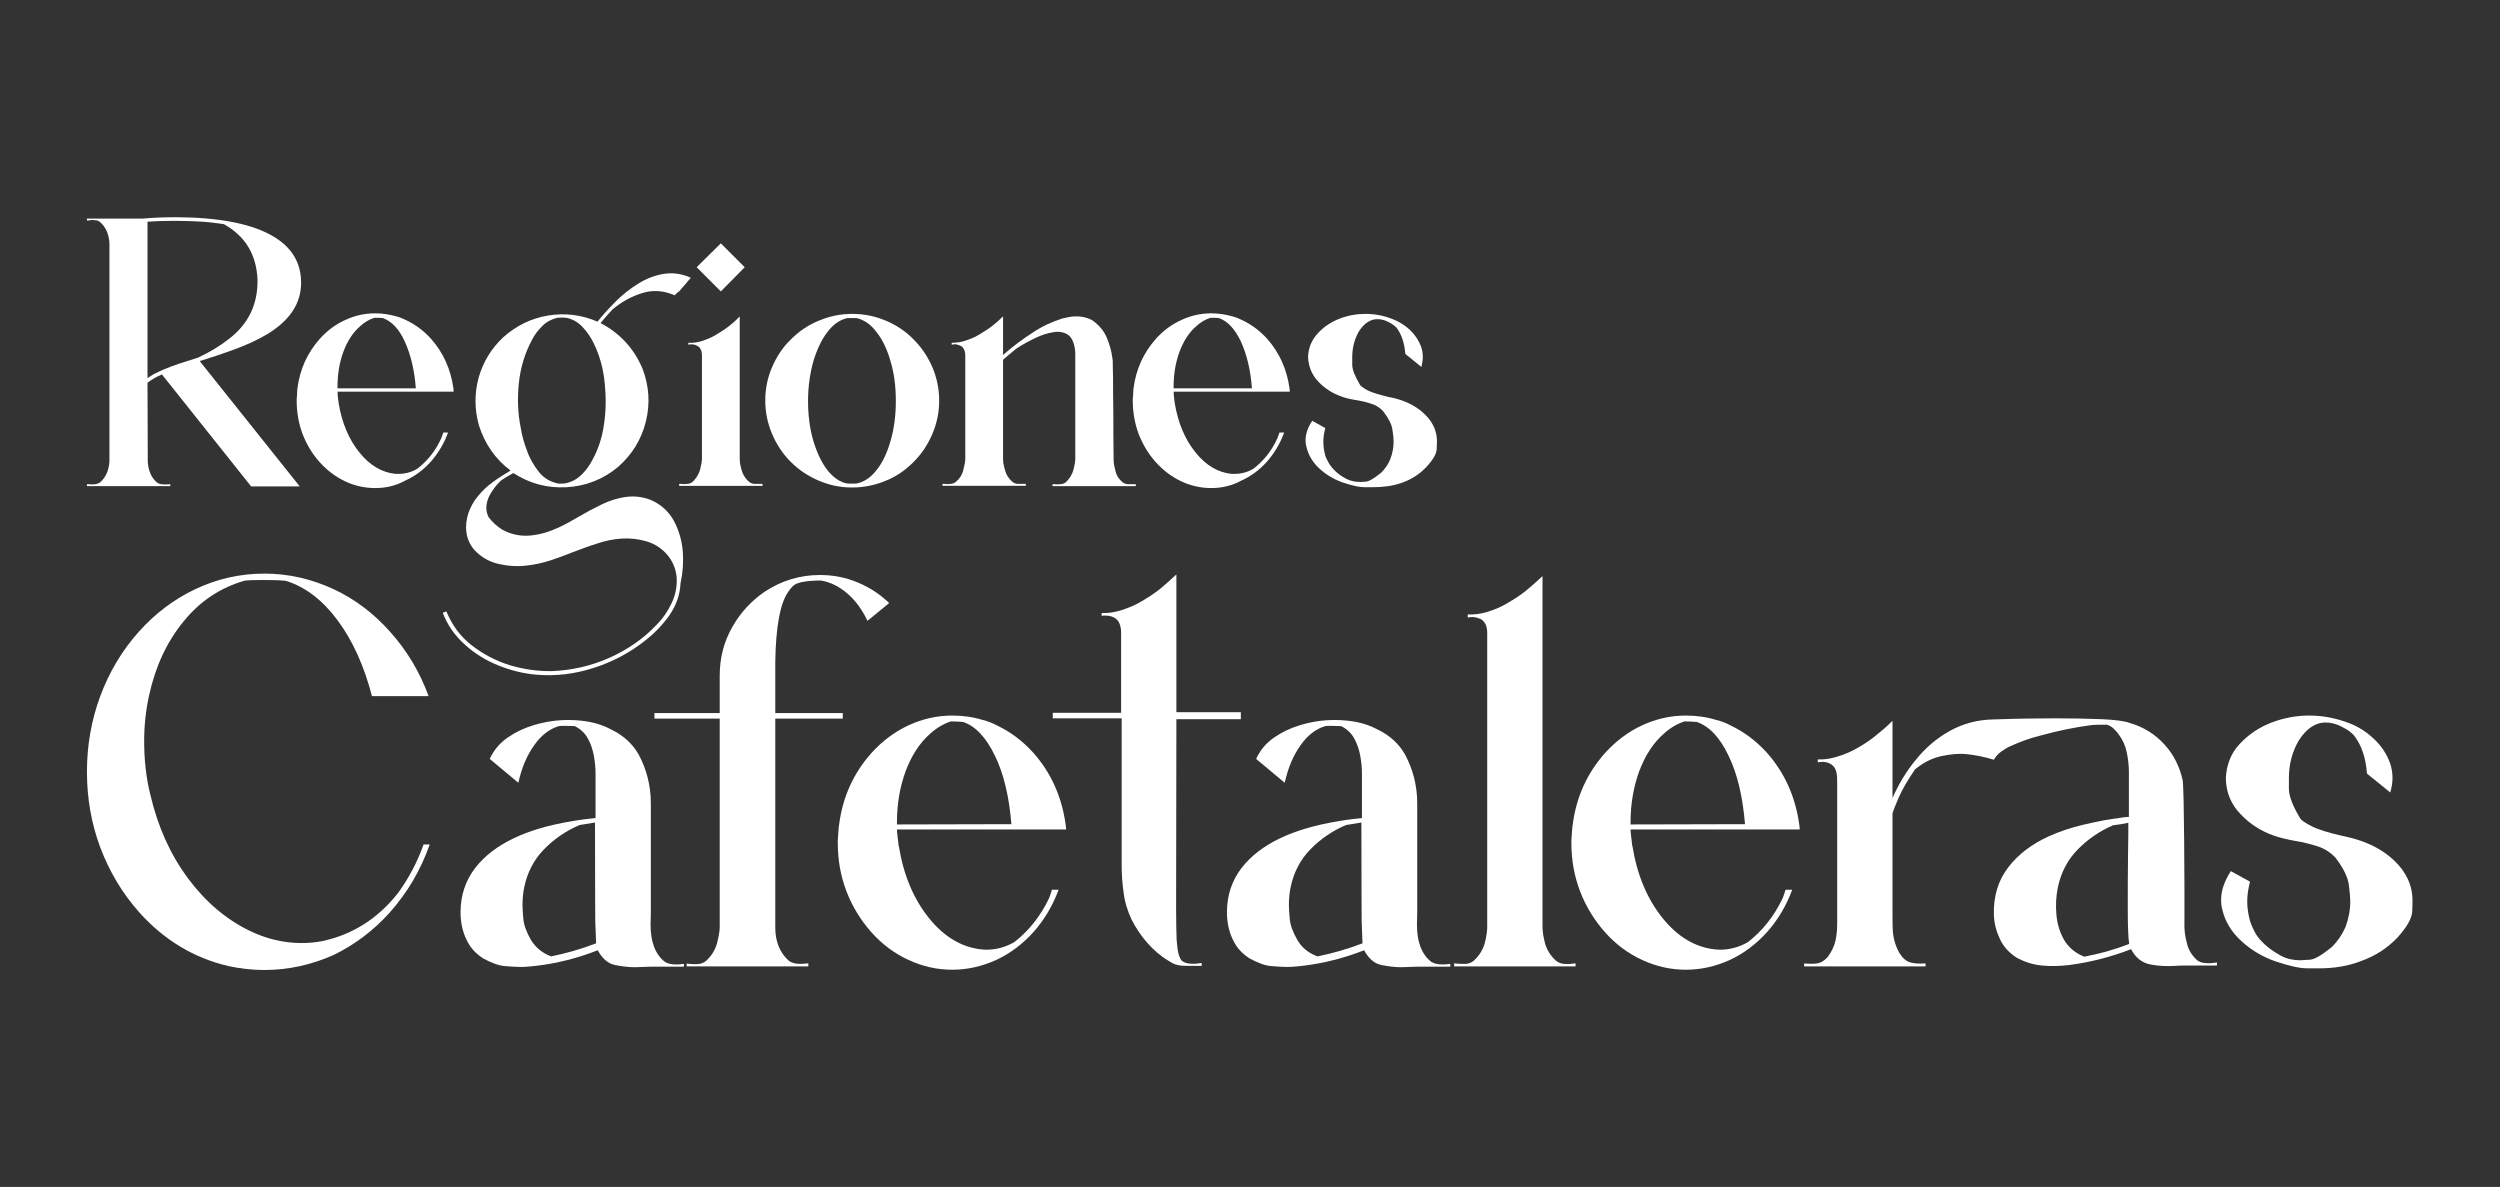
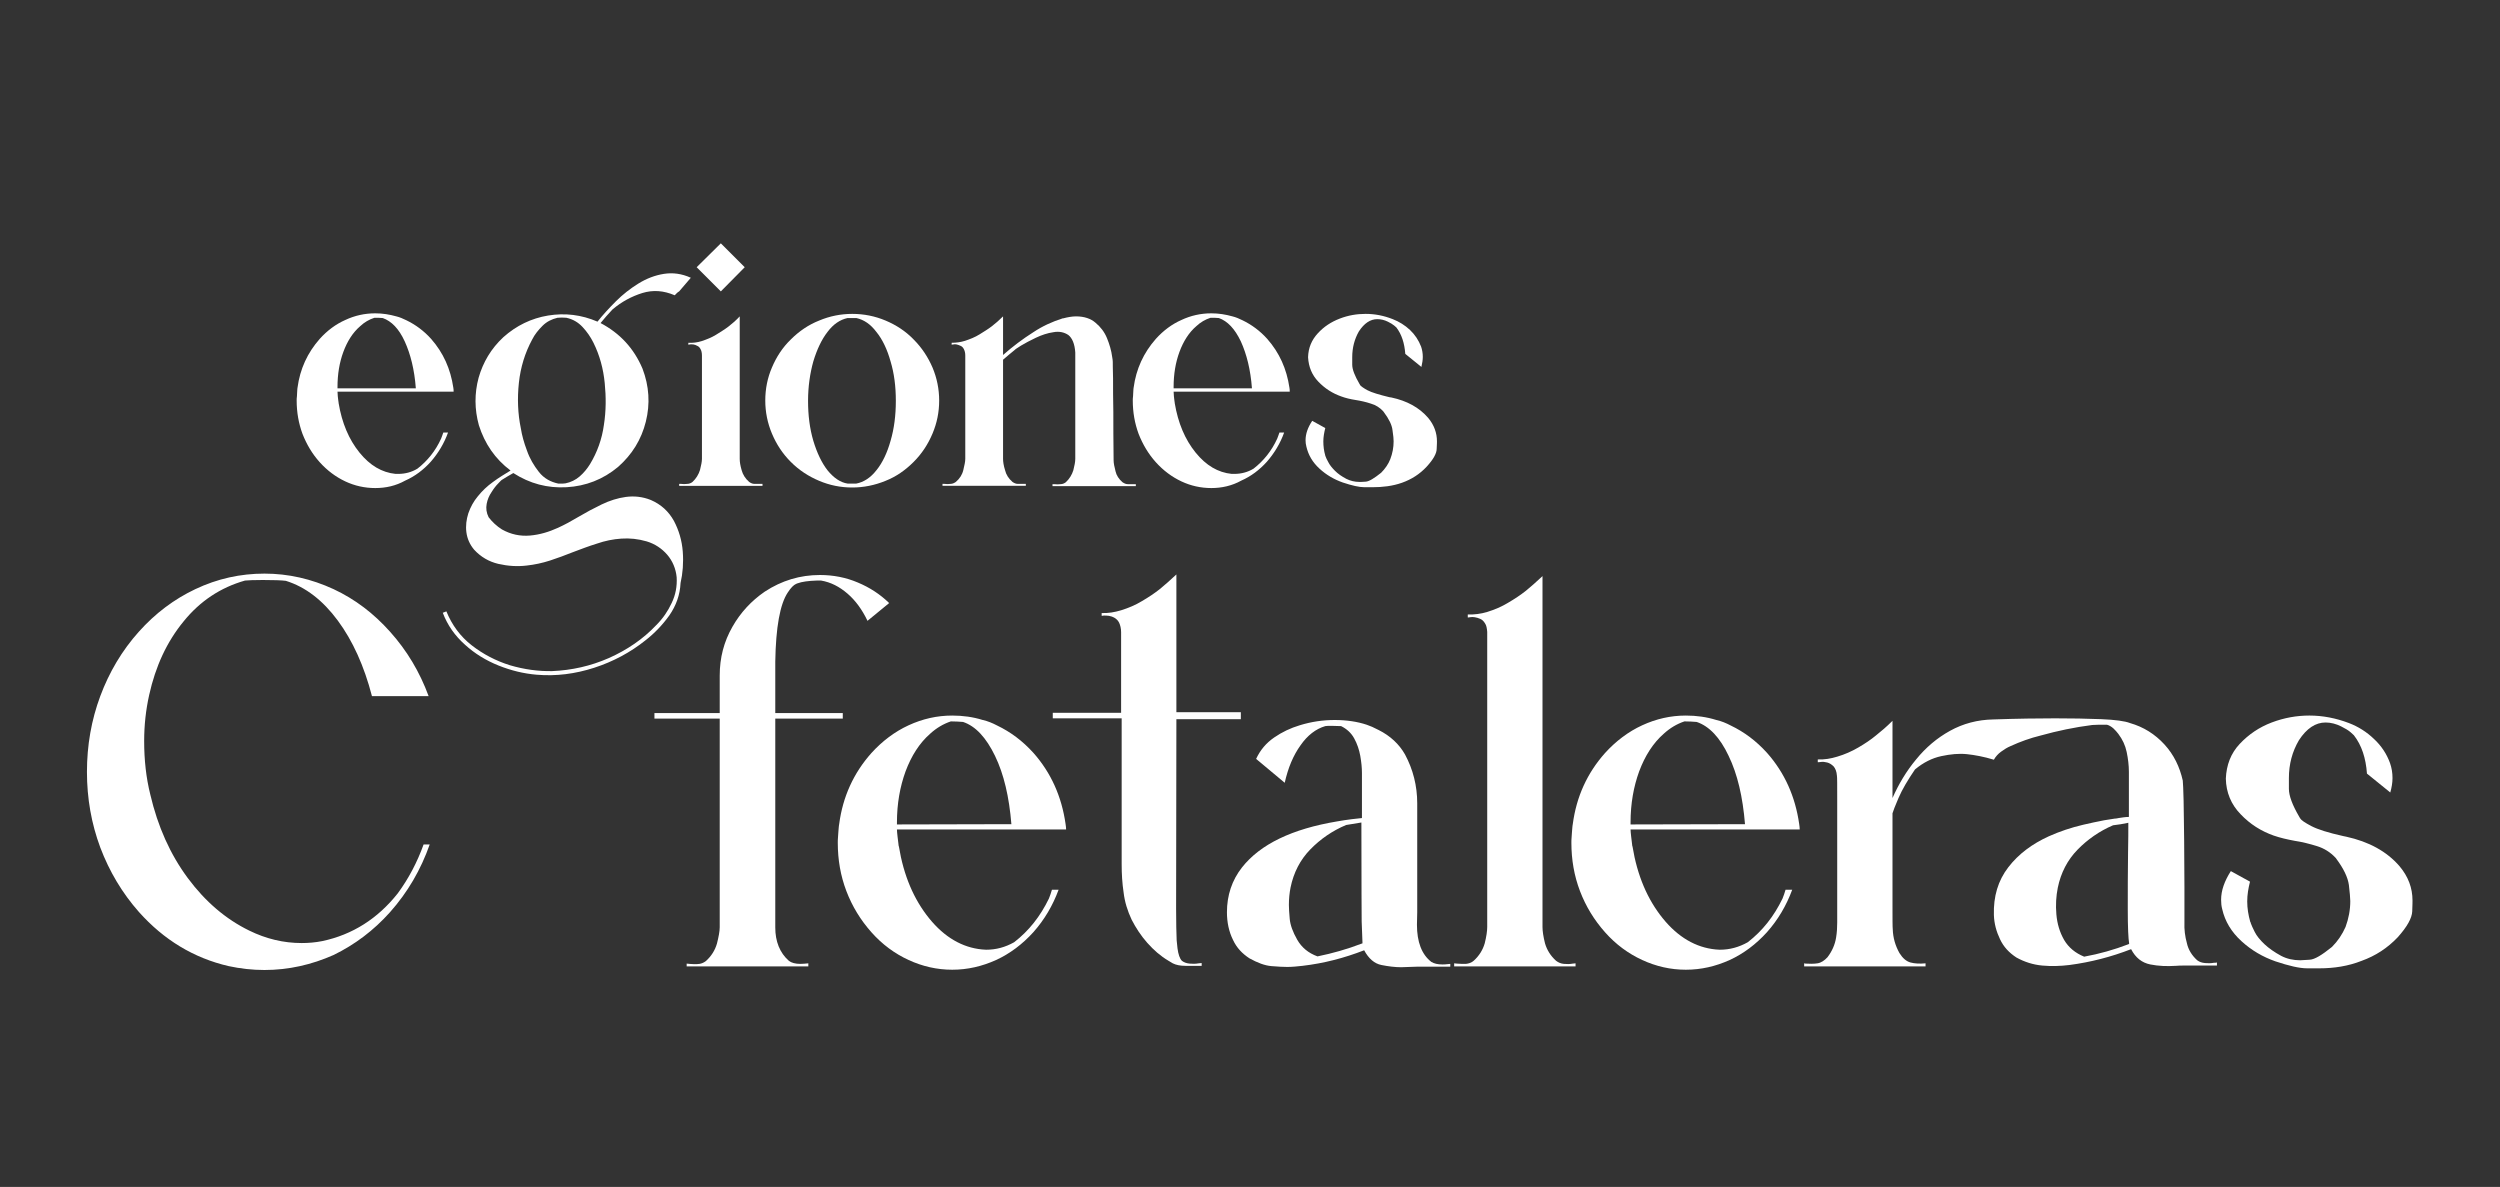
<svg xmlns="http://www.w3.org/2000/svg" id="Capa_1" x="0px" y="0px" viewBox="0 0 900 427.3" style="enable-background:new 0 0 900 427.3;" xml:space="preserve">
  <rect x="0" y="0" width="900" height="427.3" fill="#333333" stroke="none" />
  <style type="text/css">	.st0{fill:#FFFFFF;}</style>
  <g>
    <g>
-       <path class="st0" d="M107.9,175.1H90.4l-32.1-40.3c-2.1,0.9-3.8,1.9-5.2,3l0.1,28.4c0.2,3.3,1.3,5.8,3.3,7.5   c0.6,0.5,1.6,0.7,2.9,0.7c0.6,0,1.3,0,1.9-0.1v0.7h-30v-0.7H32c0.4,0,0.8,0.1,1.2,0.1c1.3,0,2.3-0.3,2.9-0.8   c2-1.8,3.1-4.3,3.3-7.5V87.5c-0.2-3.2-1.3-5.7-3.3-7.5c-0.5-0.4-1.1-0.7-1.7-0.7c-0.4,0-0.8-0.1-1.2-0.1c-0.3,0-0.5,0-0.8,0.1   c-0.3,0-0.6,0.1-1.1,0.1v-0.7h20.1c3.2-0.3,7.1-0.5,11.9-0.5l5.1,0.1c15.7,0.6,26.8,3.7,33.4,9.2c4.4,3.7,6.6,8.5,6.6,14.3   c0,7.3-3.9,13.3-11.7,18.2c-3.6,2.2-7.5,4-11.8,5.6s-8.5,3-12.7,4.3l-0.3,0.1L107.9,175.1z M53.1,136.1c1.2-0.8,2.5-1.6,4.1-2.3   l0.2-0.1c2.1-1,5.7-2.4,10.6-3.9l3.4-1.1c4-1.9,7.6-4,10.9-6.6c7-5.3,10.4-12.3,10.4-20.8v-0.7c-0.4-9-4.4-15.6-12.1-19.9   c-3.4-0.5-6.7-0.9-9.9-1c-0.8,0-1.6-0.1-2.3-0.1c-1.8,0-3.6-0.1-5.2-0.1c-3.9,0-7.2,0.1-10.1,0.3V136.1L53.1,136.1z" />
      <path class="st0" d="M135.1,175.7c-3.8,0-7.4-0.8-10.8-2.4c-3.4-1.6-6.5-3.9-9.2-6.9s-4.7-6.4-6.2-10.2c-1.4-3.8-2.1-7.8-2.1-12   c0-0.4,0-0.9,0.1-1.6c0-0.7,0.1-1.3,0.1-1.9c0-0.6,0.1-1,0.1-1.1c0.9-6.8,3.6-12.6,8-17.6c2.7-3,5.8-5.3,9.2-6.8   c3.4-1.6,7-2.4,10.8-2.4c2.6,0,5.1,0.4,7.6,1.1c1.2,0.3,2.4,0.8,3.6,1.4c3.3,1.6,6.3,3.8,8.9,6.7c4.4,5,7,10.8,8,17.6   c0.1,0.5,0.1,0.9,0.1,1.4h-41.8c0,0.4,0.1,1,0.1,1.6c0.1,0.6,0.1,1.2,0.2,1.7s0.1,0.8,0.1,0.8c1.2,7.2,3.7,13.1,7.5,17.8   s8.1,7.2,13,7.7c0.3,0,0.7,0,1,0c2.4,0,4.8-0.6,6.9-1.9c3.6-2.8,6.5-6.4,8.5-10.8c0.3-0.7,0.5-1.4,0.8-2.2h1.7   c-1.4,3.9-3.5,7.4-6.2,10.5c-2.7,3-5.8,5.3-9.2,6.8C142.5,174.9,138.9,175.7,135.1,175.7z M149.7,139.8c-0.5-6.7-1.9-12.3-4-16.9   s-4.8-7.3-7.9-8.4c-0.9-0.1-1.9-0.1-3-0.1c-1.9,0.6-3.6,1.6-5.1,3c-2.7,2.3-4.7,5.5-6.1,9.3c-1.4,3.8-2.1,8-2.1,12.6v0.5H149.7z" />
      <path class="st0" d="M242.9,106.3c-4-1.7-7.8-2-11.7-0.8c-3.8,1.2-7.4,3.1-10.7,5.9c-1.6,1.7-3,3.3-4.3,4.9   c7,3.7,12,9.1,15.1,16.4c2.4,6.3,2.8,12.7,1.2,19.1c-1.6,6.4-4.9,11.8-10,16.3c-5.4,4.5-11.6,6.9-18.5,7.3   c-6.9,0.4-13.3-1.3-19.2-5.1c-1.4,0.8-2.8,1.6-4.2,2.5c0,0-0.5,0.4-1.2,1.2c-0.8,0.8-1.6,1.8-2.4,3.1c-0.9,1.3-1.5,2.7-1.8,4.3   s-0.1,3.2,0.7,4.8c1.3,1.7,2.9,3.2,4.8,4.4c3.2,1.8,6.6,2.5,10.1,2.2s6.8-1.3,10.1-2.8c2.4-1.1,4.8-2.4,7.3-3.9   c2.7-1.6,5.5-3.1,8.4-4.5s5.8-2.3,8.7-2.7c3-0.4,6-0.1,9,1.1c3.7,1.6,6.4,4.1,8.3,7.5c1.8,3.4,2.9,7.1,3.2,11.1s0,7.8-0.8,11.3   c-0.2,4.3-1.6,8.1-4,11.6c-2.5,3.5-5.4,6.5-8.6,9c-5.5,4.4-11.7,7.7-18.5,9.9s-13.7,3.1-20.7,2.5c-4.7-0.4-9.2-1.5-13.7-3.3   s-8.6-4.3-12.1-7.5c-3.6-3.2-6.3-7-8-11.5l1.3-0.5c2,4.9,5,9,9.1,12.2s8.7,5.6,13.8,7.2c5.1,1.5,10.2,2.2,15.2,2.1   c7-0.3,13.8-1.8,20.4-4.7c6.5-2.9,12.3-6.8,17.1-11.9c2.3-2.3,4.1-4.9,5.5-7.9c1.4-2.9,2-6,1.8-9.3c-0.3-3.1-1.5-5.9-3.4-8.1   s-4.4-3.9-7.4-4.8c-3.1-0.9-6.1-1.2-9.1-1s-5.9,0.8-8.8,1.8c-2.9,0.9-5.8,2-8.7,3.1c-2.7,1.1-5.5,2.1-8.2,3   c-2.8,0.9-5.6,1.5-8.4,1.8c-3.3,0.4-6.7,0.2-10.2-0.6c-3.4-0.8-6.3-2.5-8.7-5.1c-1.6-1.9-2.5-4-2.8-6.3s0-4.6,0.7-6.8   c0.8-2.3,1.9-4.3,3.4-6.1c1.6-2,3.4-3.7,5.5-5.2c2-1.5,4.2-2.8,6.3-4.1c-5.6-4.2-9.3-9.7-11.4-16.3c-1.6-5.8-1.6-11.5-0.1-17.1   c1.6-5.6,4.5-10.5,8.9-14.6c4.7-4.2,10.1-6.8,16.1-7.8c6.1-1,12-0.3,17.8,2.2c1.9-2.4,4.1-4.8,6.6-7.3s5.2-4.6,8.1-6.4   c2.9-1.8,6-3,9.2-3.5s6.4-0.1,9.7,1.4c-1.4,1.6-2.8,3.3-4.2,4.9C243.9,105.2,243.4,105.8,242.9,106.3z M180.4,172.9l0.2-0.2   C180.6,172.8,180.5,172.8,180.4,172.9z M203.6,174c1.9-0.4,3.6-1.2,5.1-2.5s2.7-2.8,3.7-4.4c2.6-4.3,4.3-9,5-14.1   c0.8-5.1,0.8-10.1,0.3-15.1c-0.5-5.1-1.8-10-4.1-14.6c-1-2-2.3-3.9-3.9-5.6c-1.6-1.7-3.5-2.8-5.8-3.3c-1.1-0.1-2.2-0.1-3.2,0   c-2.1,0.5-3.9,1.4-5.4,2.9s-2.8,3.1-3.7,4.9c-2.6,4.8-4.2,10-4.8,15.6s-0.4,11.1,0.7,16.4c0.4,2.5,1.1,5.1,2.2,8   c1,2.9,2.5,5.4,4.3,7.7s4.2,3.6,7,4.2c0.3,0,0.6,0,0.9,0C202.4,174.1,203,174.1,203.6,174z" />
      <path class="st0" d="M269.7,173.5c0.6,0.4,1.2,0.7,1.9,0.7c0.7,0,1.4,0,2.2,0c0.3,0,0.5,0,0.7,0v0.7h-30v-0.7c0.2,0,0.5,0,0.7,0   c0.7,0.1,1.4,0.1,2.2,0c0.7,0,1.4-0.3,1.9-0.7c1.3-1.2,2.2-2.7,2.7-4.3c0.4-1.6,0.7-3,0.7-4V128c0-1-0.2-1.8-0.5-2.3   c-0.3-0.6-0.7-1-1.2-1.2c-0.5-0.3-0.9-0.4-1.4-0.5c-0.5,0-0.9-0.1-1.2,0c-0.3,0-0.5,0.1-0.6,0.1v-0.7c1.6,0.1,3.2-0.1,4.8-0.6   c1.8-0.6,3.6-1.3,5.2-2.3s3.1-1.9,4.4-2.9s2.7-2.2,4.1-3.7v51.3c0,1.1,0.2,2.4,0.7,4.1C267.4,170.8,268.3,172.3,269.7,173.5z    M268.1,96.2l-8.6,8.7l-8.7-8.7l8.7-8.6L268.1,96.2z" />
      <path class="st0" d="M306.8,175.5c-4.2,0-8.1-0.8-11.9-2.4c-3.8-1.6-7.2-3.8-10.2-6.8s-5.2-6.4-6.8-10.2   c-1.6-3.8-2.4-7.8-2.4-11.9c0-4.2,0.8-8.2,2.4-11.9c1.6-3.8,3.8-7.2,6.8-10.1c3-3,6.4-5.3,10.2-6.8c3.8-1.6,7.8-2.4,11.9-2.4   c4.2,0,8.2,0.8,12,2.4s7.2,3.8,10.1,6.8c3,3,5.2,6.4,6.8,10.1c1.6,3.8,2.4,7.8,2.4,11.9c0,4.2-0.8,8.1-2.4,11.9   c-1.6,3.8-3.8,7.2-6.8,10.2s-6.3,5.3-10.1,6.8C314.9,174.7,310.9,175.5,306.8,175.5z M306.8,174.1h1.4c2.7-0.5,5.2-2.1,7.3-4.8   c2.2-2.7,3.9-6.3,5.1-10.6c1.3-4.4,1.9-9.2,1.9-14.4s-0.6-9.9-1.9-14.2c-1.2-4.3-2.9-7.9-5.1-10.6c-2.1-2.8-4.5-4.4-7.2-5h-1.6   c-0.6,0-1.1,0-1.6,0c-2.7,0.6-5.1,2.2-7.2,5c-2.1,2.7-3.8,6.3-5.1,10.6c-1.2,4.3-1.9,9.1-1.9,14.2c0,5.2,0.6,10,1.9,14.4   c1.3,4.3,3,7.9,5.1,10.6c2.2,2.7,4.6,4.4,7.3,4.8H306.8z" />
      <path class="st0" d="M404.1,173.6c0.6,0.4,1.2,0.7,1.9,0.7c0.7,0,1.4,0,2.2,0c0.3,0,0.5,0,0.7,0v0.7h-30v-0.7c0.2,0,0.5,0,0.7,0   c0.7,0.1,1.4,0.1,2.2,0c0.7,0,1.4-0.3,1.9-0.7c1.3-1.2,2.2-2.7,2.7-4.3c0.4-1.6,0.7-3,0.7-4.1v-38.3c-0.2-3.1-1.1-5.2-2.5-6.3   c-1.5-1-3.3-1.4-5.4-1c-2.1,0.3-4.2,1-6.3,2c-2.1,1-3.8,1.9-5.3,2.8c-1.4,0.9-2.2,1.4-2.2,1.5c-1.5,1.2-2.9,2.4-4.3,3.6v35.7   c0,1,0.2,2.4,0.7,4c0.4,1.7,1.3,3.1,2.7,4.3c0.6,0.4,1.2,0.7,1.9,0.7c0.7,0,1.4,0,2.2,0c0.3,0,0.5,0,0.7,0v0.7h-30v-0.7   c0.2,0,0.5,0,0.7,0c0.7,0.1,1.5,0.1,2.2,0c0.7,0,1.3-0.3,1.9-0.7c1.4-1.2,2.3-2.6,2.7-4.3c0.4-1.7,0.7-3,0.7-4V128   c0-1-0.2-1.7-0.5-2.3c-0.3-0.6-0.7-1-1.2-1.2s-0.9-0.4-1.4-0.5s-0.9-0.1-1.2,0c-0.3,0-0.5,0.1-0.6,0.1v-0.7c1.6,0,3.2-0.2,4.8-0.7   c1.8-0.6,3.6-1.3,5.2-2.3s3.1-1.9,4.4-2.9s2.7-2.2,4.1-3.6v13.9c3.4-3,7.1-5.8,10.9-8.2c3.3-2.2,6.8-3.8,10.6-5c0,0,0,0,0.1,0h0.1   c0.8-0.2,1.6-0.4,2.3-0.5c0.7-0.1,1.5-0.2,2.1-0.2l0,0h0.1h0.1c2.9,0,5.3,0.8,7,2.3c1.8,1.5,3.2,3.3,4.1,5.5s1.6,4.5,1.9,6.9   c0.1,0.6,0.2,1.1,0.2,1.7l0,0c0,0.4,0,2.3,0.1,5.9c0,3.5,0,7.6,0.1,12.1c0,4.5,0,10.3,0.1,17.4c0,1.1,0.3,2.4,0.7,4   C401.9,171.1,402.8,172.5,404.1,173.6z" />
      <path class="st0" d="M436.1,175.7c-3.8,0-7.4-0.8-10.8-2.4c-3.4-1.6-6.5-3.9-9.2-6.9s-4.7-6.4-6.2-10.2c-1.4-3.8-2.1-7.8-2.1-12   c0-0.4,0-0.9,0.1-1.6c0-0.7,0.1-1.3,0.1-1.9c0-0.6,0.1-1,0.1-1.1c0.9-6.8,3.6-12.6,8-17.6c2.7-3,5.8-5.3,9.2-6.8   c3.4-1.6,7-2.4,10.8-2.4c2.6,0,5.1,0.4,7.6,1.1c1.2,0.3,2.4,0.8,3.6,1.4c3.3,1.6,6.3,3.8,8.9,6.7c4.4,5,7,10.8,8,17.6   c0.1,0.5,0.1,0.9,0.1,1.4h-41.8c0,0.4,0.1,1,0.1,1.6c0.1,0.6,0.1,1.2,0.2,1.7s0.1,0.8,0.1,0.8c1.2,7.2,3.7,13.1,7.5,17.8   s8.1,7.2,13,7.7c0.3,0,0.7,0,1,0c2.4,0,4.8-0.6,6.9-1.9c3.6-2.8,6.5-6.4,8.5-10.8c0.3-0.7,0.5-1.4,0.8-2.2h1.7   c-1.4,3.9-3.5,7.4-6.2,10.5c-2.7,3-5.8,5.3-9.2,6.8C443.5,174.9,439.8,175.7,436.1,175.7z M450.7,139.8c-0.5-6.7-1.9-12.3-4-16.9   c-2.2-4.6-4.8-7.3-7.9-8.4c-0.9-0.1-1.9-0.1-3-0.1c-1.9,0.6-3.6,1.6-5.1,3c-2.7,2.3-4.7,5.5-6.1,9.3c-1.4,3.8-2.1,8-2.1,12.6v0.5   H450.7z" />
      <path class="st0" d="M494.1,175.4c-0.1,0-1.1,0-2.9,0c-1.9,0-4.5-0.6-7.8-1.7c-3.1-1.1-5.9-2.7-8.4-5s-4-4.9-4.7-7.9   c-0.2-0.8-0.3-1.5-0.3-2.3c0-2.3,0.8-4.6,2.4-7l4.7,2.6c-0.4,1.6-0.7,3.2-0.7,4.8c0,1.7,0.2,3.4,0.7,5.1v0.1l0.1,0.2   c0.1,0.4,0.5,1.2,1,2.1c0.5,1,1.3,2,2.4,3.1s2.4,2,4.1,2.9c1.4,0.7,3,1.1,4.7,1.1c0.3,0,1.1,0,2.3-0.1c1.2-0.1,3-1.2,5.5-3.2   c1.4-1.4,2.6-3.1,3.3-4.9c0.8-2.1,1.2-4.2,1.2-6.4c0-0.8-0.1-2.1-0.4-4c-0.2-1.9-1.3-4.1-3.1-6.5c-0.1-0.1-0.2-0.2-0.2-0.3   c-1.2-1.3-2.7-2.3-4.5-2.8c-1.8-0.6-3.6-1-5.5-1.3s-3.6-0.7-5.2-1.3c-3.1-1.1-5.8-2.8-8.2-5.3c-2.3-2.4-3.5-5.3-3.7-8.8   c0.1-3.4,1.3-6.2,3.5-8.6s4.8-4.1,7.9-5.3c3.1-1.2,6.2-1.7,9.3-1.7c3.3,0,6.5,0.6,9.8,1.9c2.3,0.9,4.4,2.2,6.2,3.9   c1.8,1.7,3.1,3.7,4,6c0.4,1.2,0.6,2.4,0.6,3.7c0,1.1-0.2,2.3-0.5,3.6l-5.8-4.7c-0.3-3.9-1.3-7-3.2-9.5l-0.8-0.7   c-0.6-0.5-1.3-0.9-2.3-1.4c-1.2-0.6-2.5-0.9-3.8-0.9c-2.5,0-4.7,1.5-6.6,4.4c-1.6,2.8-2.4,5.9-2.4,9.3c0,0,0,0.9,0,2.7   c0,1.7,0.9,4,2.6,6.9l0,0c0.1,0.1,0.2,0.3,0.2,0.4l0,0c0.3,0.4,1.2,1.1,2.7,1.9c1.5,0.8,4.2,1.6,7.9,2.5l0.7,0.1   c5.6,1.2,10,3.6,13.2,7.3c2.2,2.6,3.2,5.5,3.2,8.5c0,0.1,0,1-0.1,2.7c0,1.6-1.2,3.8-3.6,6.4c-2.5,2.7-5.5,4.6-8.9,5.8   S497.7,175.4,494.1,175.4z" />
    </g>
    <g>
      <path class="st0" d="M95.2,349.2c-4.4,0-8.7-0.5-12.9-1.4c-12.5-2.9-23.3-9.4-32.3-19.5c-6-6.8-10.6-14.5-13.9-23.2   c-3.2-8.6-4.8-17.7-4.8-27.2c0-9.6,1.6-18.7,4.8-27.3c3.2-8.6,7.8-16.4,13.9-23.2c5.9-6.6,12.7-11.7,20.3-15.3   c8-3.8,16.3-5.6,24.9-5.6s16.9,1.9,24.9,5.6c7.7,3.6,14.4,8.7,20.3,15.3c6.1,6.8,10.7,14.5,13.9,23.2h-20.4   c-2.8-10.8-6.9-19.9-12.3-27.2s-11.6-12.1-18.7-14.3c-1.5-0.2-4.3-0.3-8.3-0.3c-3.2,0-5.3,0.1-6.4,0.2   c-8.8,2.5-16.2,7.4-22.1,14.7c-6,7.3-10.1,16.1-12.4,26.5c-1.2,5.4-1.8,10.9-1.8,16.6c0,6.8,0.7,13.2,2.2,19.2   c2.7,11.6,7.2,21.6,13.5,30.1s13.7,14.8,22.1,18.9c6.1,3,12.4,4.5,18.9,4.5c2.4,0,4.9-0.2,7.4-0.7c10.9-2.3,20-8.1,27.2-17.2   c3.9-5.3,7-11.2,9.3-17.6h2.2c-3.2,9.1-7.9,17.2-14.3,24.4c-5.9,6.6-12.7,11.7-20.3,15.4C112.2,347.3,103.9,349.2,95.2,349.2z" />
-       <path class="st0" d="M228.5,348.2c-2.2,0-4.6-0.3-7.1-0.8s-4.6-2.3-6.2-5.3c-7.2,2.8-14.5,4.7-22.2,5.6c-1.8,0.2-3.7,0.4-5.5,0.4   c-1.4,0-3.3-0.1-5.7-0.3c-2.4-0.2-5-1.2-7.9-2.8c-2.6-1.7-4.6-3.8-5.9-6.6c-1.5-3-2.2-6.4-2.2-10c0-6.1,1.8-11.5,5.4-16.1   c6.6-8.4,18.1-13.9,34.3-16.6c1.8-0.3,3.5-0.6,5.3-0.8l3.6-0.4v-16.2c0-1.9-0.2-3.9-0.6-6.2c-0.4-2.2-1.1-4.3-2.2-6.3   c-1.1-2-2.7-3.4-4.7-4.4l-3.5-0.1c-0.9,0-1.6,0-2.2,0.1c-3.4,1-6.4,3.3-8.9,6.9c-2.6,3.6-4.5,8.1-5.7,13.5l-10.3-8.6   c1.5-3.2,3.6-5.7,6.5-7.7s5.9-3.4,9.2-4.4c4.2-1.3,8.4-1.9,12.6-1.9c4.3,0,8.2,0.6,11.5,1.7c1.2,0.4,2.6,1,4.3,1.9   c4.2,2.1,7.4,5.1,9.5,8.8c2.9,5.4,4.4,11.3,4.4,17.6c0,0.7,0,3.3,0,7.8s0,14.9,0,31.4l-0.1,4.5c0,6.2,1.7,10.7,5.2,13.4   c1,0.6,2.3,0.9,3.9,0.9c0.6,0,1.2,0,1.8-0.1l1.1-0.1v1h-11.9C231.3,348.1,229.4,348.2,228.5,348.2z M198.4,344.3   c5.4-1.1,10.7-2.6,15.9-4.6l0.3-0.1l-0.3-7.9c0-1.3-0.1-13.1-0.1-35.6l-5.5,0.9c-5,2.1-9.3,5.1-12.9,8.8c-3.6,3.7-6,8.3-7.1,13.7   c-0.4,2-0.6,4.1-0.6,6.3c0,1.1,0.1,2.7,0.3,5c0.2,2.2,1.1,4.7,2.7,7.5C192.8,341.1,195.2,343.1,198.4,344.3z" />
      <path class="st0" d="M290.9,347.9h-43.7v-1c1,0.1,2,0.2,2.9,0.2c0.4,0,1,0,1.7-0.1s1.5-0.4,2.3-1c2-1.8,3.3-3.9,4-6.3   c0.6-2.4,1-4.4,1-5.9v-75.1h-23.5v-2h23.5v-13.5c0-6.4,1.5-12.2,4.6-17.6c2.9-5.1,6.8-9.3,11.6-12.6c6.1-4,12.7-6,19.9-6   c4.8,0,9.4,0.9,13.6,2.7c4.3,1.8,8,4.2,11.3,7.4l-7.8,6.4c-1.9-4-4.3-7.3-7.2-9.8s-6-4.1-9.5-4.7H294c-2.9,0.1-5.3,0.4-6.9,1   l-0.5,0.2c-0.9,0.4-1.9,1.4-3,3.1c-2.8,4.2-4.3,12.5-4.5,24.9v18.5h24.3v2h-24.3v75.2c0,5,1.6,9.1,4.9,12c0.9,0.7,2.3,1.1,4.1,1.1   c0.9,0,1.9-0.1,2.9-0.2v1.1H290.9z" />
      <path class="st0" d="M342.8,349.1c-5.5,0-10.7-1.2-15.7-3.5s-9.5-5.6-13.4-10s-6.9-9.3-9-14.8s-3.1-11.3-3.1-17.4   c0-0.5,0-1.3,0.1-2.3s0.1-1.9,0.2-2.7c0.1-0.9,0.1-1.4,0.2-1.7c1.3-9.9,5.2-18.4,11.6-25.6c3.9-4.3,8.4-7.7,13.4-10   s10.2-3.5,15.7-3.5c3.8,0,7.5,0.5,11,1.6c1.8,0.4,3.5,1.1,5.2,2c4.8,2.3,9.1,5.5,13,9.8c6.4,7.2,10.2,15.8,11.6,25.6   c0.1,0.7,0.2,1.4,0.2,2h-60.9c0,0.6,0.1,1.4,0.2,2.4c0.1,0.9,0.2,1.8,0.3,2.5c0.1,0.7,0.1,1.2,0.2,1.2   c1.7,10.5,5.4,19.1,10.9,25.9s11.9,10.5,19,11.2c0.5,0,1,0.1,1.5,0.1c3.6,0,6.9-0.9,10.1-2.7c5.3-4.1,9.4-9.3,12.5-15.7   c0.4-1,0.8-2.1,1.1-3.2h2.4c-2.1,5.7-5.1,10.8-9.1,15.3c-3.9,4.3-8.4,7.7-13.4,10C353.5,347.9,348.3,349.1,342.8,349.1z    M364.1,296.7c-0.8-9.8-2.7-18-5.9-24.6s-7-10.7-11.5-12.2c-1.3-0.1-2.8-0.2-4.4-0.2c-2.7,0.9-5.2,2.4-7.4,4.4   c-3.9,3.4-6.8,8-8.9,13.6c-2,5.5-3.1,11.6-3.1,18.4v0.7L364.1,296.7L364.1,296.7z" />
      <path class="st0" d="M446.7,258.9h-23.2l-0.1,68.2c0,5.1,0.1,8.9,0.2,11.4c0.1,1,0.2,2,0.3,2.9c0.3,2.2,0.8,3.7,1.6,4.5   c0.8,0.6,1.7,0.9,2.8,1c1,0.1,2.1,0.1,3.2-0.1c0.3,0,0.7-0.1,1.1-0.1v1c-1.1,0-1.9,0-2.6,0s-1.4,0-2,0s-1.1,0-1.3,0   c-1.8,0-3.3-0.3-4.5-0.9c-0.5-0.3-1-0.6-1.5-0.9c-2.9-1.7-5.4-3.9-7.7-6.5c-2.3-2.6-4.1-5.4-5.6-8.3c-1.5-3.2-2.5-6.4-2.9-9.8   c-0.5-3.3-0.7-6.7-0.7-10.2v-52.5H379v-2h24.6v-29c0-1.4-0.3-2.5-0.7-3.4c-0.4-0.8-1-1.4-1.7-1.8c-0.7-0.4-1.4-0.6-2-0.7   c-0.7-0.1-1.3-0.1-1.8-0.1c-0.5,0.1-0.8,0.1-0.8,0.1v-1c2.3,0.1,4.7-0.3,7-1c2.6-0.8,5.2-1.9,7.5-3.3c2.4-1.4,4.5-2.8,6.4-4.3   c1.8-1.5,3.8-3.2,6-5.3v49.6h23.2V258.9z" />
      <path class="st0" d="M504.4,348.2c-2.2,0-4.6-0.3-7.1-0.8s-4.6-2.3-6.2-5.3c-7.2,2.8-14.5,4.7-22.2,5.6c-1.8,0.2-3.7,0.4-5.5,0.4   c-1.4,0-3.3-0.1-5.7-0.3c-2.4-0.2-5-1.2-7.9-2.8c-2.6-1.7-4.6-3.8-5.9-6.6c-1.5-3-2.2-6.4-2.2-10c0-6.1,1.8-11.5,5.4-16.1   c6.6-8.4,18.1-13.9,34.3-16.6c1.8-0.3,3.5-0.6,5.3-0.8l3.6-0.4v-16.2c0-1.9-0.2-3.9-0.6-6.2c-0.4-2.2-1.1-4.3-2.2-6.3   s-2.7-3.4-4.7-4.4l-3.5-0.1c-0.9,0-1.6,0-2.2,0.1c-3.4,1-6.4,3.3-8.9,6.9c-2.6,3.6-4.5,8.1-5.7,13.5l-10.3-8.6   c1.5-3.2,3.6-5.7,6.5-7.7s5.9-3.4,9.2-4.4c4.2-1.3,8.4-1.9,12.6-1.9c4.3,0,8.2,0.6,11.5,1.7c1.2,0.4,2.6,1,4.3,1.9   c4.2,2.1,7.4,5.1,9.5,8.8c2.9,5.4,4.4,11.3,4.4,17.6c0,0.7,0,3.3,0,7.8s0,14.9,0,31.4l-0.1,4.5c0,6.2,1.7,10.7,5.2,13.4   c1,0.6,2.3,0.9,3.9,0.9c0.6,0,1.2,0,1.8-0.1l1.1-0.1v1h-11.9C507.2,348.1,505.3,348.2,504.4,348.2z M474.3,344.3   c5.4-1.1,10.7-2.6,15.9-4.6l0.3-0.1l-0.3-7.9c0-1.3-0.1-13.1-0.1-35.6l-5.5,0.9c-5,2.1-9.3,5.1-12.9,8.8c-3.6,3.7-6,8.3-7.1,13.7   c-0.4,2-0.6,4.1-0.6,6.3c0,1.1,0.1,2.7,0.3,5c0.2,2.2,1.1,4.7,2.7,7.5C468.6,341.1,471,343.1,474.3,344.3z" />
      <path class="st0" d="M560.2,345.9c0.8,0.6,1.7,1,2.8,1.1s2.1,0.1,3.2-0.1c0.3,0,0.7-0.1,1-0.1v1.1h-43.7v-1.1c0.3,0,0.7,0.1,1,0.1   c1.1,0.1,2.1,0.1,3.2,0.1c1-0.1,2-0.4,2.8-1.1c2-1.8,3.3-3.9,4-6.3c0.6-2.4,0.9-4.4,0.9-5.9V227.5c-0.1-1.3-0.3-2.4-0.8-3.1   c-0.5-0.8-1-1.3-1.7-1.6s-1.3-0.5-2-0.6c-0.6-0.1-1.2-0.1-1.7,0s-0.7,0.1-0.8,0.1v-1.1c2.3,0.1,4.7-0.2,7-0.9   c2.6-0.8,5.2-1.9,7.5-3.3c2.4-1.4,4.5-2.8,6.4-4.3c1.8-1.5,3.8-3.2,6-5.3v126.3c0,1.5,0.3,3.5,0.9,5.9   C556.9,342,558.2,344.1,560.2,345.9z" />
      <path class="st0" d="M606.9,349.1c-5.5,0-10.7-1.2-15.7-3.5s-9.5-5.6-13.4-10s-6.9-9.3-9-14.8s-3.1-11.3-3.1-17.4   c0-0.5,0-1.3,0.1-2.3s0.1-1.9,0.2-2.7c0.1-0.9,0.1-1.4,0.2-1.7c1.3-9.9,5.2-18.4,11.6-25.6c3.9-4.3,8.4-7.7,13.4-10   s10.2-3.5,15.7-3.5c3.8,0,7.5,0.5,11,1.6c1.8,0.4,3.5,1.1,5.2,2c4.8,2.3,9.1,5.5,13,9.8c6.4,7.2,10.2,15.8,11.6,25.6   c0.1,0.7,0.2,1.4,0.2,2H587c0,0.6,0.1,1.4,0.2,2.4c0.1,0.9,0.2,1.8,0.3,2.5s0.1,1.2,0.2,1.2c1.7,10.5,5.4,19.1,10.9,25.9   s11.9,10.5,19,11.2c0.5,0,1,0.1,1.5,0.1c3.6,0,6.9-0.9,10.1-2.7c5.3-4.1,9.4-9.3,12.5-15.7c0.4-1,0.8-2.1,1.1-3.2h2.4   c-2.1,5.7-5.1,10.8-9.1,15.3c-3.9,4.3-8.4,7.7-13.4,10C617.6,347.9,612.4,349.1,606.9,349.1z M628.2,296.7   c-0.8-9.8-2.7-18-5.9-24.6c-3.1-6.6-7-10.7-11.5-12.2c-1.3-0.1-2.8-0.2-4.4-0.2c-2.7,0.9-5.2,2.4-7.4,4.4c-3.9,3.4-6.8,8-8.9,13.6   c-2,5.5-3.1,11.6-3.1,18.4v0.7L628.2,296.7L628.2,296.7z" />
      <path class="st0" d="M791,345.7c0.8,0.6,1.7,0.9,2.8,1s2.1,0.1,3.2-0.1c0.4,0,0.7,0,1.1-0.1v1.1h-11.9c-0.9,0-1.9,0-2.9,0.1   c-3.2,0.2-6.2,0.1-9.2-0.5s-5.3-2.4-6.9-5.5c-7.2,2.8-14.6,4.7-22.2,5.7c-3.2,0.4-6.5,0.5-9.8,0.2s-6.4-1.3-9.3-2.9   c-2.6-1.7-4.6-3.8-5.9-6.6c-1.3-2.7-2.1-5.6-2.2-8.7c-0.2-6.7,1.5-12.4,5.2-17.2c3.7-4.8,8.6-8.4,14.5-11.1   c4-1.8,8.2-3.2,12.5-4.2c2.5-0.6,5-1.1,7.5-1.6c1.3-0.2,2.6-0.4,3.8-0.6h0.1c0.4,0,0.8-0.1,1.3-0.2c1.3-0.2,2.5-0.4,3.7-0.4   c0-1.8,0-3.6,0-5.4c0-3.6,0-7.2,0-10.8c0-2.4-0.3-4.8-0.8-7.2c-0.5-2.4-1.5-4.5-3-6.5c-0.5-0.7-1.1-1.3-1.8-2   c-0.7-0.6-1.5-1.1-2.3-1.3c-0.4,0-0.7,0-1.1,0c-1.4,0-2.8,0-4.2,0.1c-6.3,0.8-12.5,2.1-18.6,3.8c-3.7,0.9-7.3,2.2-10.8,3.8   c-1.2,0.5-2.3,1.2-3.4,2c-1.1,0.8-2,1.8-2.6,2.9c-3.6-1.1-6.9-1.7-9.7-2c-2.9-0.3-5.9,0-9.2,0.7s-6.5,2.3-9.5,4.8   c-2.6,3.8-4.6,7.2-5.9,10.2c-1.3,3-2,4.9-2.2,5.6c0,0.4,0,1.5,0,3.4c0,3.5,0,8.1,0,13.9c0,5.7,0,11,0,15.9c0,4.8,0,7.7,0.1,8.6   c0.1,3,0.9,5.8,2.4,8.5c1.2,1.9,2.5,3,4,3.4s3.3,0.5,5.4,0.3v1.1h-43.7v-1.1c0.2,0,0.3,0.1,0.5,0.1c1.6,0.1,3,0.1,4.3-0.1   s2.5-1,3.6-2.2c1.6-2.1,2.7-4.5,3.1-7.1c0.3-1.8,0.4-3.6,0.4-5.4c0-10.6,0-19.4,0-26.2c0-6.8,0-12.9,0-18.1s0-8.1-0.1-8.5   c-0.1-1.6-0.6-2.7-1.2-3.4c-0.7-0.7-1.5-1.2-2.3-1.4c-0.8-0.2-1.6-0.3-2.2-0.2c-0.6,0.1-1,0.1-1.2,0.1v-1c2.4,0.1,4.7-0.3,7-1   c2.7-0.8,5.2-1.9,7.6-3.3c2.4-1.4,4.5-2.8,6.3-4.3c1.9-1.5,3.9-3.2,6-5.3v27.8c2.2-5,5-9.7,8.5-13.9c3.5-4.3,7.5-7.7,12.2-10.3   c4.7-2.6,9.9-4,15.6-4.1c8.8-0.3,16.3-0.4,22.2-0.4c6,0,11.5,0.1,16.6,0.3c5.1,0.2,8.6,0.7,10.4,1.4c4.9,1.4,9,4,12.4,7.7   s5.5,8.1,6.6,13c0.1,0.8,0.2,3.3,0.3,7.3s0.1,8.9,0.2,14.5c0,5.6,0.1,11.1,0.1,16.5s0,9.7,0,12.8c-0.1,2.5,0.2,5,0.9,7.5   C787.8,341.9,789.1,344,791,345.7z M766.3,339.9c0,0,0.1,0,0.1-0.1c0,0,0.1,0,0.1-0.1c-0.3-1.7-0.5-5.8-0.5-12.4s0-13.3,0.1-20.2   c0.1-4.6,0.1-8.2,0.1-10.9c-1.8,0.4-3.7,0.7-5.5,0.9c-4.9,2.1-9.2,5.1-12.8,8.8c-3.6,3.7-6,8.3-7.1,13.7c-0.6,3-0.8,6.3-0.5,9.6   c0.3,3.4,1.2,6.4,2.8,9.2c1.6,2.7,4,4.7,7.2,6C755.8,343.4,761.1,341.9,766.3,339.9z" />
      <path class="st0" d="M834.9,348.6c-0.1,0-1.5,0-4.3,0s-6.6-0.9-11.4-2.5c-4.6-1.6-8.7-4-12.3-7.3s-5.9-7.1-6.9-11.5   c-0.3-1.1-0.4-2.2-0.4-3.4c0-3.3,1.2-6.7,3.5-10.3l6.9,3.8c-0.6,2.4-1,4.7-1,7.1c0,2.5,0.4,4.9,1.1,7.4l0.1,0.1l0.1,0.4   c0.2,0.6,0.7,1.7,1.4,3.1s1.9,2.9,3.5,4.4s3.6,2.9,6,4.2c2.1,1.1,4.4,1.6,6.9,1.6c0.5,0,1.6-0.1,3.4-0.2c1.8-0.1,4.4-1.7,8-4.6   c2.1-2.1,3.7-4.5,4.9-7.2c1.1-3,1.7-6.1,1.7-9.3c0-1.1-0.2-3.1-0.5-5.8c-0.4-2.8-1.9-5.9-4.5-9.4c-0.1-0.2-0.2-0.3-0.4-0.5   c-1.8-1.9-4-3.3-6.6-4.1c-2.6-0.8-5.3-1.5-8-1.9c-2.7-0.5-5.3-1.1-7.6-1.9c-4.5-1.6-8.5-4.1-11.9-7.7c-3.4-3.5-5.2-7.8-5.3-12.8   c0.2-4.9,1.8-9.1,5-12.5s7-6,11.5-7.7s9-2.5,13.6-2.5c4.7,0,9.5,0.9,14.2,2.7c3.4,1.3,6.4,3.2,9,5.7c2.7,2.5,4.6,5.4,5.8,8.7   c0.6,1.7,0.9,3.5,0.9,5.4c0,1.7-0.3,3.4-0.8,5.2l-8.4-6.8c-0.4-5.6-1.9-10.2-4.7-13.8l-1.2-1.1c-0.8-0.7-2-1.4-3.4-2.1   c-1.8-0.9-3.7-1.4-5.6-1.4c-3.6,0-6.8,2.1-9.6,6.4c-2.4,4.1-3.6,8.6-3.6,13.6c0,0.1,0,1.4,0,3.9s1.3,5.9,3.7,10l0,0   c0.1,0.2,0.2,0.4,0.4,0.6v0.1c0.4,0.6,1.7,1.5,4,2.7s6.1,2.4,11.5,3.6l1,0.2c8.2,1.8,14.6,5.3,19.2,10.6c3.2,3.8,4.7,7.9,4.7,12.4   c0,0.2,0,1.5-0.1,3.9s-1.8,5.5-5.2,9.3c-3.7,3.9-8,6.7-13,8.5C845.4,347.8,840.3,348.6,834.9,348.6z" />
    </g>
  </g>
</svg>